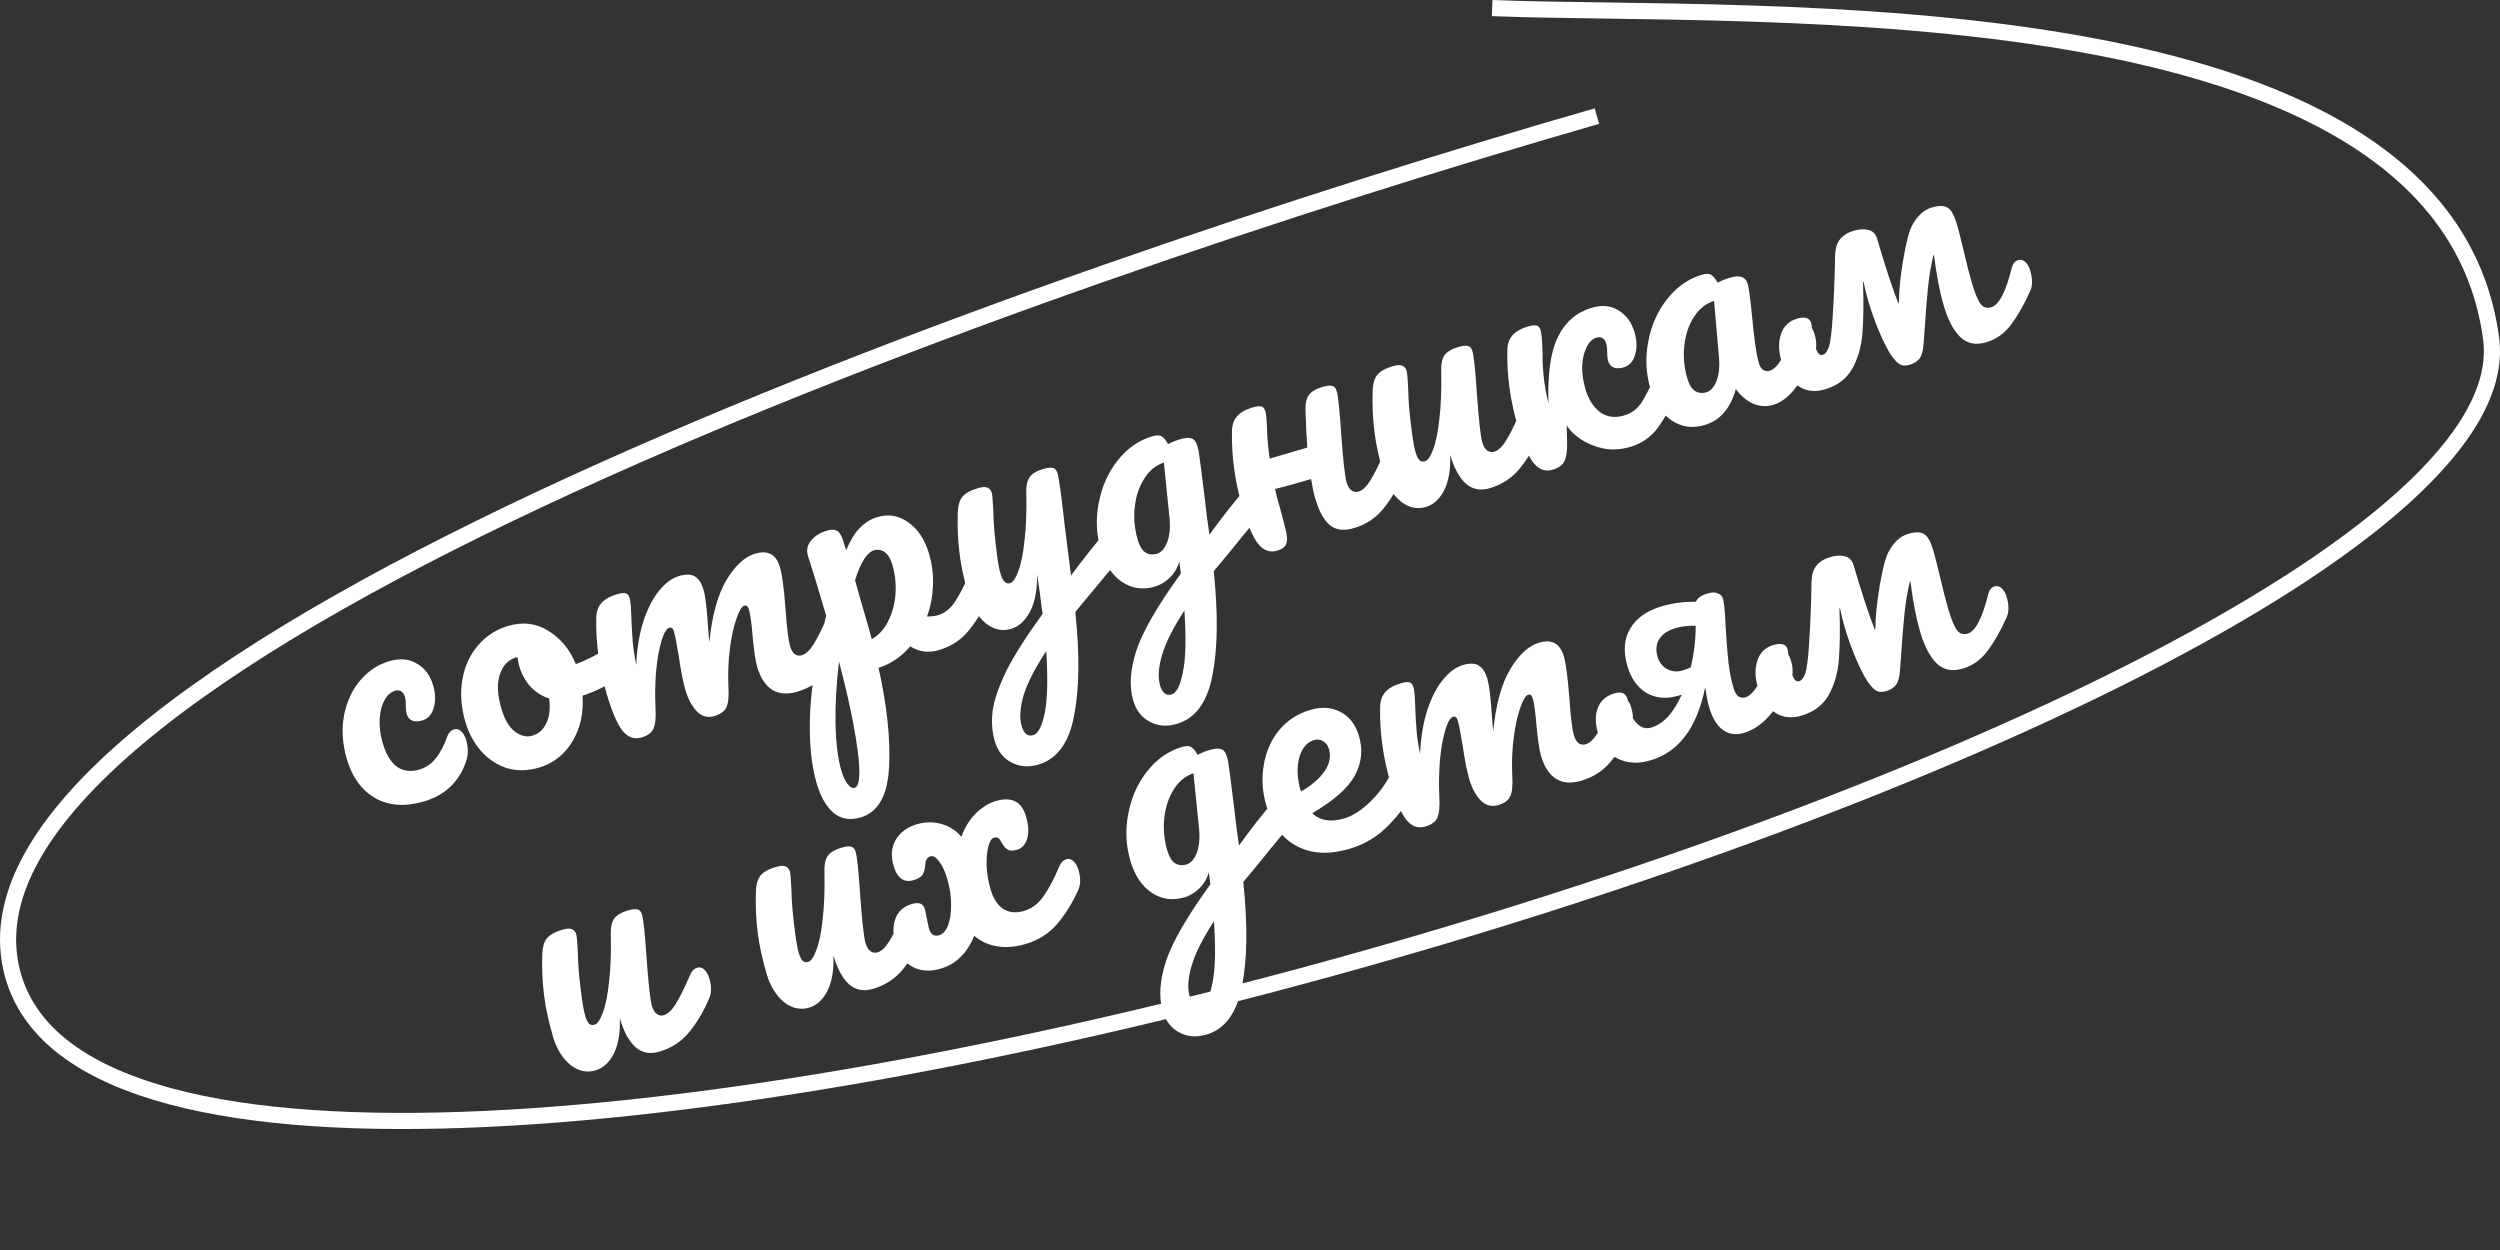
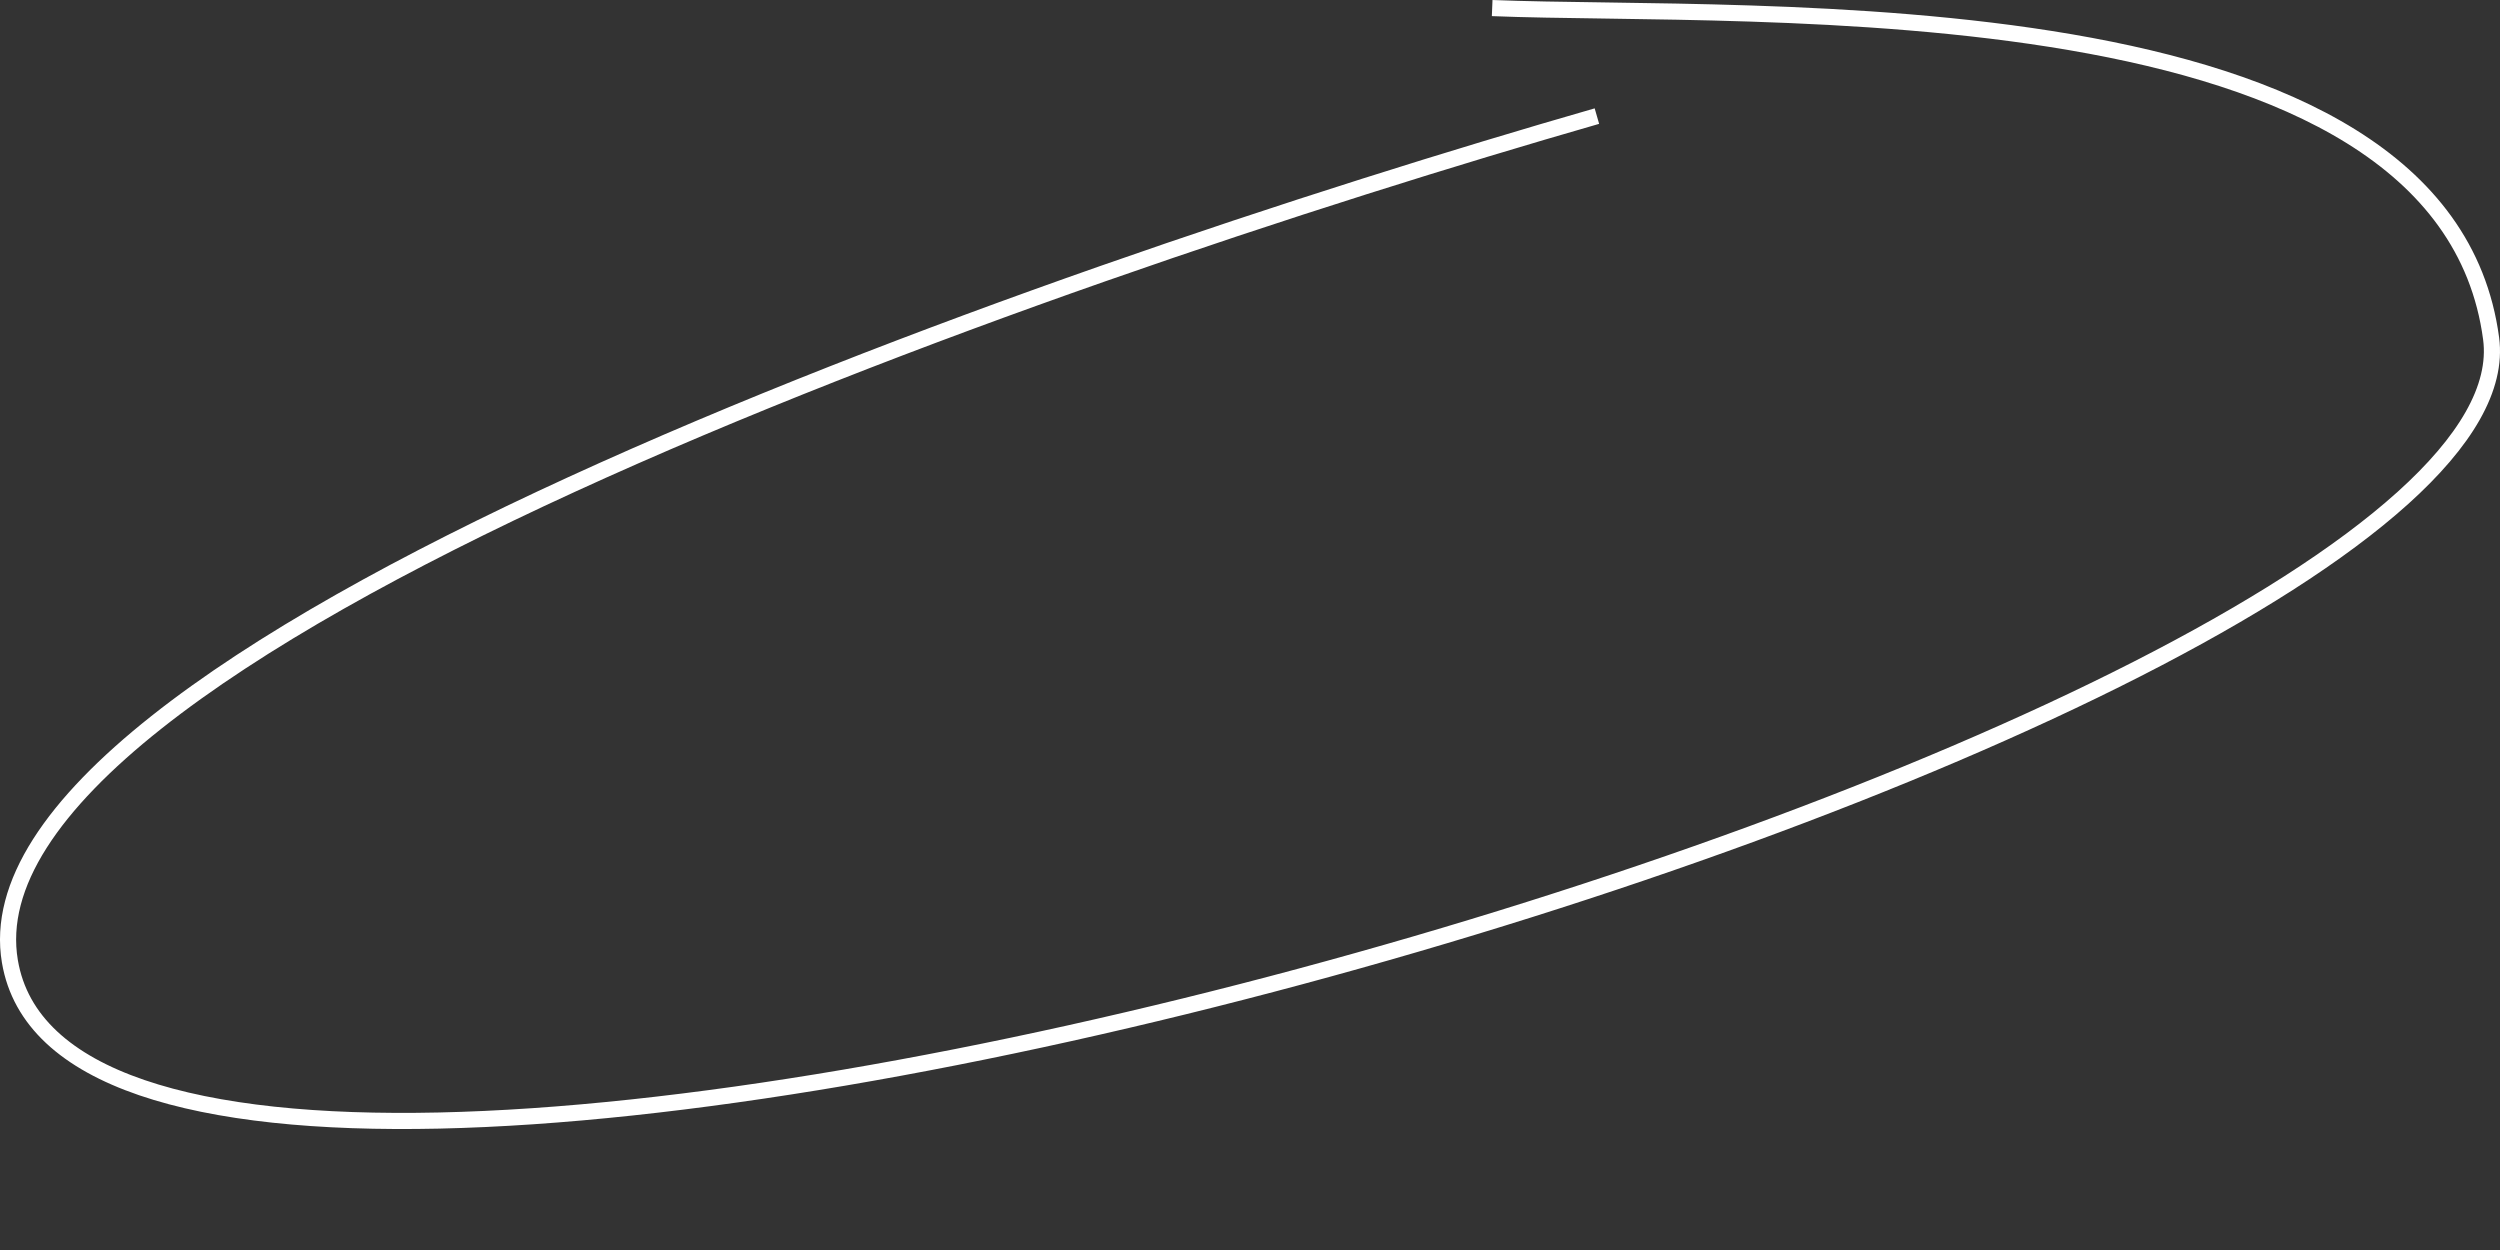
<svg xmlns="http://www.w3.org/2000/svg" width="310" height="155" viewBox="0 0 310 155" fill="none">
  <rect x="0" y="0" width="310" height="155" fill="#333333" stroke="none" />
-   <path d="M52.554 99.381C50.245 100.059 48.238 99.923 46.533 98.972C44.845 97.99 43.676 96.392 43.026 94.181C42.447 92.212 42.329 90.372 42.671 88.661C43.013 86.95 43.686 85.511 44.69 84.344C45.693 83.178 46.876 82.395 48.237 81.995C49.574 81.602 50.725 81.699 51.69 82.287C52.672 82.843 53.345 83.741 53.709 84.981C54.009 86.002 54.032 86.932 53.777 87.773C53.547 88.606 53.067 89.13 52.338 89.345C51.876 89.48 51.467 89.482 51.111 89.349C50.779 89.209 50.557 88.944 50.442 88.555C50.392 88.385 50.359 88.183 50.344 87.95C50.328 87.717 50.318 87.549 50.314 87.444C50.328 87.044 50.289 86.686 50.196 86.37C50.103 86.054 49.947 85.836 49.727 85.716C49.531 85.588 49.287 85.568 48.995 85.653C48.436 85.818 47.989 86.226 47.653 86.88C47.309 87.509 47.117 88.291 47.075 89.228C47.034 90.164 47.163 91.143 47.463 92.164C47.87 93.549 48.46 94.524 49.234 95.089C50.024 95.622 50.942 95.736 51.987 95.428C52.813 95.186 53.495 94.721 54.033 94.035C54.595 93.342 55.077 92.421 55.479 91.273C55.664 90.823 55.938 90.544 56.303 90.437C56.619 90.344 56.905 90.418 57.16 90.66C57.441 90.895 57.656 91.267 57.806 91.778C58.063 92.653 58.078 93.467 57.85 94.22C57.494 95.434 56.87 96.502 55.98 97.424C55.082 98.321 53.94 98.974 52.554 99.381ZM75.764 80.202C76.08 80.109 76.369 80.196 76.632 80.462C76.895 80.728 77.098 81.104 77.241 81.59C77.584 82.757 77.435 83.553 76.794 83.979C75.486 84.918 73.968 85.681 72.239 86.268C72.377 88.446 71.948 90.354 70.951 91.994C69.947 93.609 68.582 94.67 66.857 95.177C65.398 95.606 64.043 95.621 62.791 95.224C61.563 94.819 60.51 94.112 59.633 93.102C58.755 92.093 58.116 90.907 57.716 89.546C57.173 87.699 57.044 85.955 57.327 84.314C57.603 82.648 58.243 81.232 59.247 80.066C60.244 78.875 61.496 78.058 63.003 77.616C64.85 77.073 66.522 77.281 68.018 78.241C69.532 79.169 70.661 80.54 71.406 82.354C72.527 81.946 73.816 81.303 75.275 80.425C75.455 80.32 75.618 80.245 75.764 80.202ZM66.013 91.227C66.79 90.999 67.366 90.486 67.739 89.69C68.137 88.886 68.258 87.861 68.102 86.613C67.199 86.324 66.419 85.827 65.763 85.122C65.131 84.41 64.68 83.592 64.408 82.668C64.294 82.279 64.216 81.88 64.175 81.469L63.992 81.523C63.02 81.809 62.345 82.522 61.968 83.663C61.607 84.772 61.677 86.177 62.177 87.879C62.57 89.216 63.125 90.161 63.843 90.716C64.585 91.264 65.308 91.434 66.013 91.227ZM79.55 91.447C78.627 91.718 77.828 91.425 77.153 90.567C76.503 89.702 75.864 88.2 75.235 86.061C74.306 82.901 73.874 79.768 73.937 76.66C73.949 75.89 74.151 75.276 74.544 74.818C74.955 74.327 75.61 73.95 76.509 73.686C76.995 73.543 77.353 73.504 77.584 73.568C77.814 73.632 77.979 73.835 78.079 74.175C78.193 74.564 78.268 75.493 78.303 76.961C78.346 78.004 78.402 78.912 78.47 79.684C78.531 80.432 78.671 81.355 78.888 82.453C78.987 80.364 79.293 78.531 79.807 76.955C80.344 75.371 80.995 74.123 81.757 73.213C82.536 72.271 83.351 71.675 84.202 71.425C85.052 71.175 85.705 71.194 86.16 71.483C86.638 71.765 86.996 72.307 87.231 73.109C87.46 73.887 87.644 75.364 87.782 77.542C87.844 78.474 87.904 79.169 87.959 79.628C88.296 76.282 89.006 73.71 90.088 71.913C91.171 70.116 92.356 69.028 93.644 68.65C95.224 68.186 96.246 68.743 96.711 70.323C96.989 71.271 97.225 73.063 97.419 75.7C97.579 77.95 97.759 79.415 97.959 80.096C98.245 81.068 98.74 81.451 99.445 81.243C99.931 81.1 100.416 80.641 100.901 79.865C101.403 79.057 102.017 77.821 102.742 76.155C102.933 75.729 103.212 75.463 103.576 75.356C103.892 75.263 104.178 75.337 104.434 75.579C104.714 75.813 104.929 76.186 105.079 76.696C105.365 77.668 105.355 78.49 105.051 79.16C104.384 80.755 103.565 82.145 102.592 83.328C101.644 84.505 100.405 85.318 98.873 85.768C97.634 86.132 96.594 86.055 95.755 85.536C94.909 84.992 94.286 84.04 93.886 82.679C93.686 81.998 93.499 80.733 93.325 78.883C93.191 77.259 93.038 76.155 92.867 75.572C92.752 75.183 92.562 75.028 92.294 75.106C91.978 75.199 91.65 75.745 91.31 76.743C90.962 77.716 90.693 78.957 90.502 80.465C90.312 81.973 90.252 83.522 90.323 85.112C90.399 86.357 90.312 87.228 90.061 87.724C89.835 88.213 89.334 88.572 88.556 88.8C87.754 89.036 87.035 88.838 86.401 88.206C85.783 87.542 85.314 86.664 84.992 85.57C84.721 84.646 84.45 83.274 84.178 81.452C83.915 79.84 83.713 78.79 83.57 78.304C83.456 77.915 83.265 77.76 82.997 77.839C82.633 77.946 82.3 78.519 81.998 79.558C81.696 80.598 81.478 81.876 81.343 83.395C81.233 84.906 81.212 86.364 81.282 87.769C81.35 88.99 81.263 89.861 81.02 90.381C80.794 90.87 80.304 91.225 79.55 91.447ZM121.118 70.2C121.434 70.107 121.72 70.182 121.975 70.423C122.256 70.658 122.471 71.03 122.621 71.541C122.906 72.513 122.897 73.334 122.592 74.005C121.926 75.6 121.106 76.99 120.134 78.173C119.186 79.35 117.946 80.163 116.415 80.613C115.127 80.991 113.946 80.837 112.872 80.149C111.751 81.455 110.441 82.342 108.941 82.809C110.004 87.593 110.437 91.717 110.24 95.181C110.051 98.669 108.874 100.731 106.711 101.367C105.399 101.753 104.287 101.564 103.377 100.802C102.466 100.04 101.764 98.82 101.271 97.143C100.571 94.761 100.3 91.818 100.458 88.312C100.624 84.831 101.288 80.847 102.451 76.359C101.408 72.811 100.659 70.351 100.203 68.98C99.972 68.282 100.087 67.641 100.549 67.056C101.011 66.472 101.679 66.051 102.554 65.794C103.064 65.644 103.461 65.646 103.744 65.8C104.044 65.923 104.296 66.285 104.499 66.886C104.677 67.493 104.822 67.939 104.932 68.224C105.424 67.023 105.986 66.105 106.618 65.471C107.243 64.812 107.98 64.357 108.831 64.107C110.192 63.707 111.459 63.929 112.631 64.773C113.827 65.609 114.686 66.915 115.208 68.689C115.586 69.977 115.748 71.29 115.692 72.627C115.636 73.963 115.389 75.237 114.953 76.448C115.506 76.444 115.953 76.392 116.293 76.292C117.096 76.056 117.775 75.539 118.333 74.742C118.891 73.944 119.541 72.697 120.283 71C120.475 70.574 120.753 70.307 121.118 70.2ZM108.095 79.256C108.912 78.804 109.575 78.094 110.083 77.127C110.608 76.127 110.925 75.004 111.034 73.758C111.135 72.487 111.004 71.232 110.64 69.992C110.426 69.263 110.119 68.759 109.72 68.48C109.314 68.177 108.868 68.097 108.382 68.24C107.507 68.497 106.721 69.731 106.025 71.943C106.315 73.019 106.763 74.591 107.37 76.656C107.699 77.775 107.94 78.641 108.095 79.256ZM105.953 97.708C106.609 97.516 106.734 95.921 106.329 92.924C105.931 89.952 105.167 86.321 104.039 82.032C103.708 84.77 103.564 87.334 103.606 89.724C103.649 92.114 103.891 94.063 104.334 95.57C104.563 96.348 104.835 96.915 105.151 97.271C105.442 97.634 105.71 97.78 105.953 97.708ZM137.89 65.35C138.206 65.257 138.495 65.344 138.758 65.61C139.038 65.844 139.246 66.193 139.382 66.654C139.546 67.213 139.59 67.676 139.512 68.042C139.435 68.408 139.25 68.766 138.957 69.116L133.339 75.876C133.894 81.179 133.84 85.486 133.175 88.797C132.543 92.125 131.072 94.128 128.763 94.807C127.523 95.171 126.401 95.079 125.394 94.529C124.395 94.005 123.713 93.122 123.349 91.883C123.013 90.74 122.926 89.499 123.086 88.158C123.271 86.81 123.839 85.151 124.792 83.181C125.776 81.228 127.275 78.873 129.29 76.116L129.153 75.245C129.059 74.296 128.875 72.951 128.601 71.209C128.629 73.102 128.341 74.639 127.738 75.82C127.127 76.976 126.336 77.697 125.363 77.983C124.27 78.304 123.224 78.07 122.226 77.281C121.246 76.46 120.534 75.296 120.091 73.789C119.555 71.966 119.187 70.266 118.988 68.687C118.781 67.085 118.707 65.351 118.766 63.485C118.794 62.684 118.981 62.062 119.326 61.617C119.67 61.173 120.317 60.811 121.265 60.532C121.799 60.375 122.189 60.353 122.433 60.466C122.702 60.572 122.886 60.795 122.986 61.135C123.044 61.33 123.103 62.025 123.164 63.222C123.185 64.193 123.23 65.064 123.299 65.836C123.397 66.89 123.509 67.9 123.635 68.866C123.753 69.808 123.898 70.571 124.069 71.155C124.341 72.078 124.732 72.465 125.242 72.315C125.607 72.208 125.949 71.711 126.27 70.825C126.614 69.931 126.873 68.654 127.045 66.993C127.241 65.325 127.313 63.323 127.26 60.988C127.241 60.202 127.379 59.594 127.675 59.163C127.995 58.726 128.556 58.389 129.358 58.154C129.917 57.989 130.328 57.948 130.589 58.03C130.851 58.111 131.032 58.322 131.132 58.662C131.31 59.27 131.609 61.453 132.027 65.212L132.804 71.36C134.261 69.4 135.705 67.576 137.137 65.888C137.396 65.601 137.647 65.422 137.89 65.35ZM128.125 91.153C128.732 90.974 129.206 90.069 129.545 88.438C129.884 86.807 129.948 84.24 129.737 80.737C128.33 82.867 127.391 84.701 126.918 86.239C126.478 87.795 126.4 89.058 126.686 90.031C126.808 90.444 126.98 90.763 127.205 90.987C127.454 91.205 127.76 91.26 128.125 91.153ZM154.979 60.328C155.295 60.235 155.585 60.321 155.848 60.587C156.128 60.822 156.336 61.17 156.472 61.632C156.636 62.191 156.679 62.653 156.602 63.019C156.525 63.385 156.34 63.743 156.047 64.094C154.371 66.118 153.146 67.613 152.374 68.579L150.502 70.832C151.057 76.135 151.002 80.442 150.338 83.753C149.706 87.081 148.235 89.084 145.926 89.763C144.686 90.127 143.563 90.035 142.557 89.486C141.558 88.961 140.876 88.079 140.512 86.839C140.004 85.113 140.139 83.054 140.914 80.661C141.696 78.292 143.534 75.111 146.427 71.119L146.228 69.633C146.008 70.411 145.611 71.082 145.037 71.646C144.481 72.179 143.875 72.542 143.219 72.735C141.712 73.178 140.348 72.985 139.127 72.156C137.906 71.326 137.035 70.024 136.514 68.25C135.942 66.305 135.853 64.338 136.245 62.348C136.63 60.334 137.41 58.586 138.586 57.105C139.778 55.593 141.213 54.591 142.89 54.098C143.425 53.941 143.809 53.946 144.044 54.115C144.295 54.252 144.561 54.571 144.839 55.069C145.273 54.837 145.793 54.631 146.401 54.452C147.008 54.274 147.462 54.246 147.762 54.369C148.08 54.461 148.317 54.774 148.474 55.308C148.56 55.6 148.616 55.834 148.641 56.012C148.765 56.794 149.022 58.791 149.412 62.004C149.486 62.615 149.566 63.292 149.652 64.032C149.755 64.741 149.859 65.503 149.966 66.316C151.409 64.308 152.829 62.491 154.227 60.866C154.485 60.578 154.736 60.399 154.979 60.328ZM143.449 68.667C144.008 68.503 144.443 68.006 144.753 67.175C145.064 66.344 145.142 65.265 144.99 63.937L144.324 57.36C143.335 57.677 142.525 58.337 141.896 59.341C141.26 60.32 140.865 61.492 140.712 62.857C140.558 64.223 140.682 65.586 141.082 66.947C141.303 67.7 141.613 68.217 142.012 68.496C142.435 68.767 142.914 68.825 143.449 68.667ZM145.287 86.109C145.895 85.93 146.361 85.001 146.686 83.321C147.035 81.634 147.095 79.095 146.864 75.704C145.464 77.858 144.54 79.701 144.092 81.232C143.644 82.763 143.563 84.014 143.849 84.987C143.97 85.4 144.143 85.719 144.367 85.943C144.616 86.161 144.923 86.216 145.287 86.109ZM172.595 55.071C172.911 54.978 173.197 55.053 173.453 55.294C173.733 55.529 173.948 55.901 174.098 56.412C174.384 57.384 174.375 58.206 174.07 58.876C173.331 60.493 172.487 61.889 171.539 63.066C170.615 64.235 169.399 65.041 167.893 65.484C166.629 65.855 165.627 65.727 164.888 65.099C164.149 64.472 163.551 63.38 163.094 61.824C162.901 61.168 162.73 60.36 162.58 59.401C160.441 60.03 158.951 60.441 158.111 60.635C158.262 61.33 158.377 61.811 158.455 62.079L158.68 62.844C159.099 64.358 159.373 65.426 159.503 66.048C159.633 66.67 159.62 67.163 159.462 67.526C159.298 67.865 158.936 68.116 158.377 68.28C157.453 68.552 156.654 68.259 155.98 67.401C155.329 66.536 154.69 65.034 154.061 62.895C153.133 59.735 152.7 56.601 152.764 53.493C152.775 52.724 152.978 52.11 153.371 51.651C153.757 51.168 154.412 50.791 155.336 50.519C155.822 50.377 156.18 50.337 156.41 50.402C156.64 50.466 156.805 50.668 156.905 51.009C157.019 51.398 157.094 52.326 157.13 53.794C157.171 54.654 157.274 55.679 157.44 56.872L162.107 55.5C162.014 54.286 161.938 52.724 161.878 50.815C161.858 50.028 161.996 49.42 162.293 48.99C162.613 48.552 163.174 48.216 163.976 47.98C164.535 47.816 164.945 47.774 165.207 47.856C165.462 47.913 165.642 48.124 165.749 48.489C165.928 49.096 166.114 50.85 166.306 53.751C166.54 57.062 166.764 59.082 166.978 59.812C167.114 60.273 167.318 60.609 167.591 60.82C167.857 61.005 168.148 61.052 168.464 60.959C168.95 60.816 169.435 60.357 169.92 59.581C170.422 58.773 171.036 57.536 171.761 55.871C171.953 55.445 172.231 55.178 172.595 55.071ZM176.811 62.863C175.717 63.184 174.671 62.95 173.673 62.161C172.693 61.34 171.981 60.176 171.538 58.669C171.002 56.846 170.635 55.146 170.435 53.568C170.228 51.965 170.154 50.231 170.213 48.365C170.242 47.564 170.428 46.942 170.773 46.497C171.118 46.053 171.764 45.691 172.712 45.413C173.247 45.255 173.636 45.233 173.881 45.346C174.149 45.452 174.334 45.675 174.434 46.016C174.491 46.21 174.55 46.906 174.611 48.102C174.633 49.073 174.677 49.944 174.746 50.716C175.01 53.411 175.267 55.184 175.517 56.035C175.667 56.545 175.835 56.892 176.02 57.075C176.199 57.234 176.422 57.274 176.69 57.195C177.054 57.088 177.397 56.591 177.717 55.705C178.062 54.812 178.32 53.534 178.492 51.873C178.688 50.205 178.76 48.203 178.708 45.868C178.688 45.082 178.826 44.474 179.122 44.044C179.442 43.606 180.003 43.27 180.806 43.034C181.365 42.87 181.775 42.828 182.036 42.91C182.291 42.967 182.472 43.178 182.579 43.542C182.757 44.15 182.943 45.904 183.135 48.805C183.369 52.116 183.593 54.136 183.807 54.865C183.943 55.327 184.148 55.663 184.421 55.874C184.686 56.059 184.977 56.106 185.293 56.013C185.779 55.87 186.265 55.411 186.75 54.635C187.252 53.827 187.865 52.59 188.59 50.925C188.782 50.499 189.06 50.233 189.425 50.125C189.741 50.032 190.027 50.107 190.283 50.349C190.563 50.583 190.778 50.956 190.928 51.466C191.214 52.438 191.204 53.26 190.899 53.93C190.233 55.525 189.413 56.915 188.441 58.098C187.493 59.275 186.253 60.088 184.722 60.538C183.555 60.881 182.56 60.685 181.737 59.95C180.938 59.208 180.299 58.022 179.821 56.394C179.893 58.168 179.648 59.626 179.086 60.768C178.517 61.886 177.758 62.584 176.811 62.863ZM192.521 58.246C191.597 58.517 190.798 58.224 190.124 57.366C189.473 56.501 188.834 54.999 188.205 52.86C187.277 49.7 186.844 46.567 186.908 43.459C186.919 42.689 187.122 42.075 187.515 41.617C187.925 41.126 188.58 40.749 189.479 40.485C189.966 40.342 190.324 40.303 190.554 40.367C190.784 40.431 190.949 40.634 191.049 40.974C191.163 41.363 191.238 42.291 191.274 43.76C191.275 43.944 191.28 44.365 191.288 45.023C191.321 45.673 191.386 46.433 191.483 47.302C191.597 48.14 191.773 49.052 192.01 50.039C191.885 46.379 192.277 43.623 193.185 41.772C194.093 39.921 195.495 38.717 197.391 38.16C198.655 37.788 199.757 37.9 200.698 38.495C201.655 39.058 202.316 39.96 202.681 41.199C202.981 42.22 203.003 43.151 202.749 43.992C202.518 44.825 202.039 45.349 201.309 45.563C200.848 45.699 200.439 45.7 200.083 45.567C199.751 45.427 199.528 45.163 199.414 44.774C199.364 44.603 199.331 44.402 199.315 44.169C199.3 43.936 199.29 43.767 199.285 43.663C199.3 43.262 199.261 42.904 199.168 42.588C198.975 41.932 198.562 41.697 197.93 41.883C197.444 42.025 197.045 42.42 196.734 43.066C196.415 43.688 196.234 44.467 196.193 45.403C196.168 46.308 196.299 47.247 196.585 48.219C196.97 49.532 197.585 50.5 198.428 51.123C199.264 51.722 200.254 51.854 201.396 51.518C202.295 51.254 203.012 50.727 203.545 49.936C204.071 49.121 204.736 47.791 205.54 45.944C205.732 45.518 206.01 45.251 206.375 45.144C206.691 45.051 206.977 45.125 207.232 45.367C207.513 45.602 207.728 45.974 207.878 46.484C208.163 47.457 208.154 48.278 207.849 48.949C207.141 50.582 206.362 51.973 205.511 53.121C204.653 54.245 203.531 55.01 202.146 55.417C201.003 55.753 199.887 55.817 198.796 55.609C197.723 55.37 196.79 54.984 196 54.451C195.21 53.917 194.633 53.348 194.27 52.741C194.278 52.95 194.296 53.684 194.323 54.944C194.341 55.995 194.222 56.756 193.964 57.227C193.731 57.692 193.25 58.032 192.521 58.246ZM211.364 52.708C209.857 53.151 208.493 52.958 207.273 52.128C206.052 51.299 205.181 49.997 204.659 48.222C204.088 46.278 203.998 44.311 204.39 42.321C204.775 40.307 205.555 38.559 206.731 37.078C207.924 35.566 209.358 34.563 211.036 34.07C211.57 33.913 211.955 33.919 212.189 34.088C212.441 34.225 212.706 34.543 212.985 35.042C213.466 34.795 213.987 34.589 214.546 34.425C215.737 34.075 216.457 34.325 216.707 35.176C216.857 35.686 217.032 36.955 217.232 38.983C217.494 41.942 217.786 43.968 218.108 45.062C218.215 45.427 218.386 45.694 218.62 45.862C218.879 46.024 219.154 46.062 219.446 45.976C219.908 45.84 220.381 45.384 220.866 44.608C221.343 43.808 221.945 42.575 222.67 40.909C222.862 40.483 223.14 40.217 223.504 40.11C223.82 40.017 224.106 40.091 224.362 40.333C224.642 40.567 224.857 40.94 225.007 41.45C225.293 42.422 225.284 43.244 224.979 43.914C224.347 45.447 223.597 46.803 222.729 47.982C221.86 49.161 220.904 49.904 219.859 50.211C219.057 50.447 218.237 50.398 217.399 50.063C216.579 49.697 215.859 49.09 215.24 48.242C214.576 50.655 213.284 52.144 211.364 52.708ZM211.594 48.64C212.129 48.483 212.547 48.017 212.847 47.242C213.147 46.467 213.253 45.525 213.165 44.416L212.542 37.311C211.529 37.635 210.695 38.303 210.042 39.313C209.405 40.292 209.01 41.465 208.857 42.83C208.704 44.195 208.827 45.559 209.227 46.92C209.449 47.673 209.759 48.189 210.158 48.468C210.581 48.74 211.06 48.797 211.594 48.64ZM250.255 32.248C250.571 32.155 250.856 32.23 251.112 32.471C251.393 32.706 251.608 33.078 251.758 33.589C252.05 34.585 252.045 35.419 251.74 36.089C251.008 37.73 250.225 39.109 249.391 40.225C248.581 41.334 247.545 42.075 246.281 42.446C244.993 42.825 243.926 42.61 243.082 41.802C242.237 40.994 241.543 39.667 241 37.819C240.529 36.215 240.134 34.153 239.815 31.633L239.743 31.654C239.442 32.878 239.217 34.224 239.068 35.694C238.919 37.164 238.781 38.894 238.653 40.886L238.516 42.708C238.463 43.516 238.293 44.107 238.007 44.482C237.714 44.832 237.312 45.082 236.802 45.232C236.267 45.389 235.835 45.358 235.507 45.137C235.178 44.917 234.823 44.52 234.443 43.945C234.01 43.28 233.535 42.337 233.018 41.116C232.493 39.871 232.038 38.592 231.652 37.279C231.417 36.477 231.228 35.701 231.087 34.95L231.014 34.972C231.099 37.508 231.075 39.627 230.942 41.33C230.801 43.008 230.376 44.48 229.665 45.745C228.947 46.986 227.822 47.831 226.291 48.281C225.003 48.66 223.874 48.503 222.905 47.811C221.96 47.112 221.288 46.082 220.888 44.721C220.531 43.505 220.514 42.414 220.837 41.448C221.153 40.457 221.822 39.812 222.843 39.512C223.815 39.226 224.397 39.411 224.59 40.068C224.626 40.189 224.642 40.29 224.639 40.37C224.788 41.594 224.934 42.449 225.076 42.935C225.319 43.761 225.623 44.121 225.988 44.014C226.328 43.914 226.597 43.571 226.794 42.985C226.984 42.374 227.137 41.141 227.252 39.286C227.414 36.782 227.513 34.245 227.549 31.673C227.571 30.848 227.762 30.197 228.124 29.721C228.503 29.214 229.094 28.842 229.896 28.607C230.576 28.407 231.175 28.376 231.691 28.515C232.231 28.646 232.591 29.016 232.769 29.624C233.805 33.148 234.679 35.809 235.392 37.606L235.465 37.585C235.471 36.078 235.648 34.296 235.994 32.241C236.34 30.185 236.687 28.802 237.033 28.093C237.352 27.472 237.706 26.971 238.097 26.593C238.504 26.182 239 25.892 239.583 25.72C240.458 25.463 241.111 25.482 241.541 25.778C241.964 26.05 242.326 26.696 242.626 27.717C242.79 28.276 242.942 28.839 243.082 29.405C243.215 29.947 243.337 30.452 243.448 30.921C243.88 32.748 244.224 34.099 244.481 34.974C244.888 36.36 245.261 37.267 245.598 37.696C245.935 38.125 246.371 38.261 246.906 38.104C247.878 37.818 248.731 36.181 249.463 33.194C249.602 32.677 249.866 32.362 250.255 32.248ZM73.843 132.731C72.749 133.053 71.703 132.819 70.706 132.029C69.725 131.209 69.013 130.045 68.57 128.538C68.035 126.715 67.667 125.014 67.467 123.436C67.26 121.833 67.186 120.099 67.245 118.233C67.274 117.433 67.461 116.81 67.805 116.366C68.15 115.921 68.796 115.56 69.744 115.281C70.279 115.124 70.668 115.102 70.913 115.215C71.182 115.321 71.366 115.544 71.466 115.884C71.523 116.078 71.582 116.774 71.644 117.971C71.665 118.941 71.71 119.813 71.778 120.585C72.042 123.28 72.299 125.052 72.549 125.903C72.699 126.414 72.867 126.76 73.053 126.943C73.231 127.102 73.454 127.142 73.722 127.064C74.086 126.956 74.429 126.46 74.749 125.573C75.094 124.68 75.352 123.403 75.524 121.741C75.721 120.073 75.792 118.071 75.74 115.737C75.72 114.951 75.858 114.342 76.154 113.912C76.475 113.475 77.036 113.138 77.838 112.902C78.397 112.738 78.807 112.697 79.069 112.778C79.323 112.835 79.504 113.046 79.611 113.411C79.79 114.019 79.975 115.773 80.168 118.674C80.401 121.985 80.626 124.005 80.84 124.734C80.975 125.196 81.18 125.532 81.453 125.742C81.719 125.928 82.01 125.974 82.326 125.882C82.812 125.739 83.297 125.279 83.782 124.503C84.284 123.695 84.898 122.459 85.623 120.793C85.814 120.367 86.093 120.101 86.457 119.994C86.773 119.901 87.059 119.975 87.315 120.217C87.595 120.451 87.81 120.824 87.96 121.334C88.246 122.307 88.236 123.128 87.932 123.798C87.265 125.394 86.446 126.783 85.473 127.967C84.525 129.143 83.285 129.956 81.754 130.406C80.588 130.749 79.593 130.553 78.769 129.818C77.97 129.076 77.332 127.891 76.853 126.262C76.925 128.036 76.681 129.495 76.119 130.637C75.549 131.755 74.791 132.453 73.843 132.731ZM100.332 124.946C99.238 125.268 98.192 125.034 97.195 124.245C96.214 123.424 95.502 122.26 95.06 120.753C94.524 118.93 94.156 117.229 93.956 115.651C93.749 114.048 93.675 112.314 93.734 110.448C93.763 109.648 93.95 109.025 94.294 108.581C94.639 108.136 95.285 107.775 96.233 107.496C96.768 107.339 97.158 107.317 97.402 107.43C97.671 107.536 97.855 107.759 97.955 108.099C98.012 108.293 98.072 108.989 98.133 110.186C98.154 111.156 98.199 112.028 98.267 112.8C98.531 115.495 98.788 117.267 99.038 118.118C99.188 118.629 99.356 118.975 99.542 119.158C99.721 119.317 99.944 119.357 100.211 119.279C100.576 119.171 100.918 118.675 101.238 117.788C101.583 116.895 101.841 115.618 102.013 113.956C102.21 112.288 102.282 110.287 102.229 107.952C102.209 107.166 102.347 106.557 102.643 106.127C102.964 105.69 103.525 105.353 104.327 105.117C104.886 104.953 105.296 104.912 105.558 104.993C105.812 105.051 105.993 105.261 106.1 105.626C106.279 106.234 106.464 107.988 106.657 110.889C106.891 114.2 107.115 116.22 107.329 116.949C107.465 117.411 107.669 117.747 107.942 117.957C108.208 118.143 108.499 118.189 108.815 118.097C109.301 117.954 109.786 117.494 110.271 116.718C110.773 115.91 111.387 114.674 112.112 113.009C112.304 112.583 112.582 112.316 112.946 112.209C113.262 112.116 113.548 112.19 113.804 112.432C114.084 112.667 114.299 113.039 114.449 113.549C114.735 114.522 114.725 115.343 114.421 116.013C113.754 117.609 112.935 118.998 111.962 120.182C111.014 121.358 109.775 122.171 108.243 122.621C107.077 122.964 106.082 122.768 105.258 122.033C104.459 121.291 103.821 120.106 103.342 118.477C103.415 120.251 103.17 121.71 102.608 122.852C102.038 123.97 101.28 124.668 100.332 124.946ZM132.229 106.542C132.545 106.449 132.831 106.523 133.087 106.765C133.367 106.999 133.582 107.372 133.732 107.882C134.018 108.854 134.009 109.676 133.704 110.346C133.006 111.924 132.138 113.328 131.1 114.557C130.079 115.755 128.766 116.59 127.162 117.061C125.922 117.426 124.749 117.52 123.641 117.344C122.557 117.16 121.611 116.726 120.802 116.039C119.931 118.196 118.547 119.554 116.651 120.111C115.315 120.504 114.143 120.425 113.137 119.876C112.13 119.327 111.438 118.408 111.059 117.12C110.702 115.905 110.692 114.838 111.03 113.921C111.367 113.003 112.047 112.394 113.068 112.094C113.943 111.837 114.476 112.036 114.669 112.693C114.719 112.863 114.784 113.174 114.864 113.625C115.048 114.522 115.158 115.031 115.194 115.152C115.408 115.882 115.832 116.153 116.464 115.968C116.925 115.832 117.284 115.436 117.54 114.78C117.814 114.092 117.944 113.235 117.933 112.209C117.946 111.175 117.785 110.087 117.449 108.945C117.192 108.07 116.868 107.373 116.478 106.854C116.081 106.31 115.724 106.085 115.408 106.178C115.141 106.256 114.968 106.386 114.889 106.568C114.803 106.725 114.746 106.98 114.718 107.331C114.686 107.763 114.584 108.136 114.413 108.451C114.234 108.741 113.841 108.975 113.233 109.154C112.699 109.311 112.22 109.254 111.796 108.982C111.366 108.686 111.037 108.149 110.808 107.371C110.444 106.132 110.535 105.049 111.081 104.123C111.628 103.196 112.496 102.558 113.687 102.208C114.708 101.908 115.707 101.892 116.683 102.159C117.652 102.403 118.495 102.934 119.211 103.753C119.654 102.567 120.254 101.598 121.011 100.848C121.792 100.09 122.619 99.583 123.494 99.326C124.442 99.047 125.224 99.055 125.838 99.35C126.477 99.637 126.94 100.267 127.225 101.239C127.547 102.333 127.594 103.257 127.366 104.01C127.132 104.739 126.723 105.189 126.139 105.361C125.605 105.518 125.208 105.516 124.949 105.354C124.691 105.193 124.452 104.919 124.233 104.535C124.099 104.258 123.962 104.06 123.822 103.943C123.681 103.826 123.49 103.803 123.247 103.874C122.955 103.96 122.721 104.332 122.545 104.991C122.387 105.619 122.318 106.418 122.339 107.389C122.385 108.352 122.55 109.32 122.836 110.292C123.172 111.435 123.7 112.243 124.42 112.718C125.158 113.162 126.001 113.244 126.948 112.965C127.896 112.687 128.691 112.11 129.331 111.235C129.989 110.329 130.677 109.031 131.395 107.341C131.587 106.915 131.865 106.649 132.229 106.542ZM158.645 98.858C158.961 98.765 159.25 98.851 159.513 99.117C159.793 99.352 160.001 99.7 160.137 100.162C160.301 100.721 160.345 101.183 160.267 101.549C160.19 101.915 160.005 102.273 159.712 102.624C158.036 104.648 156.812 106.143 156.039 107.109L154.167 109.362C154.722 114.665 154.667 118.972 154.003 122.283C153.371 125.611 151.9 127.614 149.591 128.293C148.351 128.657 147.228 128.565 146.222 128.015C145.223 127.491 144.541 126.608 144.177 125.369C143.67 123.643 143.804 121.584 144.579 119.191C145.362 116.822 147.199 113.641 150.092 109.649L149.893 108.163C149.673 108.94 149.276 109.612 148.703 110.176C148.146 110.709 147.54 111.072 146.884 111.265C145.377 111.708 144.013 111.515 142.792 110.685C141.572 109.856 140.701 108.554 140.179 106.78C139.608 104.835 139.518 102.868 139.91 100.878C140.295 98.864 141.075 97.116 142.251 95.635C143.443 94.123 144.878 93.121 146.555 92.628C147.09 92.471 147.475 92.476 147.709 92.645C147.961 92.782 148.226 93.1 148.504 93.6C148.938 93.367 149.458 93.161 150.066 92.982C150.673 92.804 151.127 92.776 151.428 92.899C151.745 92.99 151.982 93.303 152.139 93.838C152.225 94.13 152.281 94.364 152.306 94.542C152.431 95.324 152.688 97.321 153.077 100.533C153.151 101.145 153.231 101.822 153.317 102.562C153.42 103.271 153.525 104.033 153.632 104.846C155.075 102.838 156.495 101.021 157.892 99.396C158.151 99.109 158.402 98.929 158.645 98.858ZM147.114 107.197C147.673 107.033 148.108 106.536 148.418 105.705C148.729 104.874 148.808 103.795 148.655 102.467L147.989 95.89C147 96.207 146.191 96.867 145.561 97.871C144.925 98.85 144.53 100.022 144.377 101.387C144.224 102.753 144.347 104.116 144.747 105.477C144.968 106.23 145.279 106.747 145.677 107.025C146.101 107.297 146.579 107.354 147.114 107.197ZM148.953 124.639C149.56 124.46 150.027 123.531 150.351 121.851C150.701 120.164 150.76 117.625 150.529 114.234C149.129 116.388 148.205 118.231 147.757 119.762C147.309 121.293 147.228 122.544 147.514 123.517C147.635 123.93 147.808 124.249 148.033 124.473C148.281 124.691 148.588 124.746 148.953 124.639ZM173.663 94.365C173.979 94.272 174.265 94.346 174.52 94.588C174.801 94.823 175.016 95.195 175.166 95.705C175.451 96.678 175.442 97.499 175.137 98.169C174.559 99.527 173.58 100.911 172.198 102.32C170.841 103.723 169.227 104.699 167.356 105.249C164.804 105.999 162.619 105.888 160.802 104.917C158.985 103.946 157.723 102.257 157.016 99.851C156.523 98.174 156.419 96.515 156.702 94.874C156.978 93.208 157.611 91.768 158.601 90.553C159.615 89.331 160.911 88.488 162.491 88.023C163.901 87.609 165.156 87.702 166.257 88.303C167.351 88.879 168.108 89.885 168.529 91.319C169.022 92.996 168.84 94.62 167.982 96.193C167.141 97.734 165.39 99.278 162.729 100.826C163.665 101.765 164.984 101.985 166.685 101.485C167.779 101.164 168.908 100.423 170.072 99.262C171.253 98.07 172.172 96.704 172.828 95.165C173.02 94.739 173.298 94.472 173.663 94.365ZM162.922 91.778C162.022 92.043 161.41 92.79 161.085 94.021C160.785 95.245 160.853 96.598 161.288 98.081L161.31 98.154C162.644 97.392 163.624 96.549 164.25 95.626C164.877 94.703 165.058 93.791 164.793 92.892C164.658 92.43 164.417 92.105 164.071 91.916C163.742 91.696 163.359 91.65 162.922 91.778ZM176.747 102.489C175.823 102.76 175.024 102.467 174.349 101.609C173.699 100.744 173.059 99.242 172.431 97.103C171.502 93.944 171.07 90.81 171.133 87.702C171.145 86.933 171.347 86.319 171.74 85.86C172.151 85.369 172.806 84.992 173.705 84.728C174.191 84.585 174.549 84.546 174.779 84.61C175.01 84.674 175.175 84.877 175.275 85.217C175.389 85.606 175.464 86.534 175.499 88.003C175.542 89.046 175.598 89.954 175.666 90.726C175.727 91.474 175.867 92.397 176.084 93.495C176.183 91.406 176.489 89.573 177.003 87.997C177.54 86.413 178.19 85.165 178.953 84.255C179.732 83.313 180.547 82.717 181.398 82.467C182.248 82.217 182.901 82.236 183.356 82.525C183.834 82.807 184.192 83.349 184.428 84.151C184.656 84.929 184.839 86.406 184.978 88.584C185.04 89.516 185.1 90.211 185.155 90.67C185.492 87.324 186.202 84.752 187.284 82.955C188.367 81.158 189.552 80.07 190.84 79.692C192.42 79.228 193.442 79.785 193.907 81.365C194.185 82.313 194.421 84.105 194.615 86.742C194.775 88.992 194.955 90.457 195.155 91.138C195.441 92.11 195.936 92.493 196.641 92.285C197.127 92.142 197.612 91.683 198.097 90.907C198.599 90.099 199.213 88.863 199.938 87.197C200.129 86.771 200.408 86.505 200.772 86.397C201.088 86.305 201.374 86.379 201.63 86.621C201.91 86.855 202.125 87.228 202.275 87.738C202.561 88.71 202.551 89.532 202.247 90.202C201.58 91.797 200.761 93.187 199.788 94.37C198.84 95.547 197.601 96.36 196.069 96.81C194.83 97.174 193.79 97.097 192.951 96.578C192.105 96.034 191.482 95.082 191.082 93.721C190.882 93.04 190.695 91.775 190.521 89.925C190.387 88.301 190.234 87.197 190.063 86.614C189.948 86.225 189.758 86.07 189.49 86.148C189.174 86.241 188.846 86.787 188.506 87.785C188.158 88.758 187.889 89.999 187.698 91.507C187.508 93.015 187.448 94.564 187.519 96.154C187.595 97.399 187.508 98.27 187.257 98.766C187.031 99.255 186.529 99.614 185.752 99.842C184.95 100.078 184.231 99.88 183.597 99.248C182.979 98.584 182.51 97.706 182.188 96.612C181.917 95.688 181.645 94.316 181.374 92.495C181.111 90.882 180.909 89.832 180.766 89.346C180.652 88.957 180.461 88.802 180.193 88.881C179.829 88.988 179.496 89.561 179.194 90.6C178.892 91.64 178.674 92.918 178.539 94.437C178.428 95.948 178.408 97.406 178.478 98.811C178.546 100.032 178.459 100.903 178.216 101.423C177.99 101.912 177.5 102.267 176.747 102.489ZM220.574 80.578C220.89 80.485 221.176 80.559 221.432 80.801C221.712 81.036 221.927 81.408 222.077 81.918C222.363 82.891 222.353 83.712 222.049 84.382C221.22 86.237 220.33 87.7 219.378 88.772C218.425 89.844 217.378 90.548 216.236 90.883C215.239 91.176 214.37 91.049 213.628 90.501C212.886 89.953 212.323 89.023 211.937 87.711C211.73 87.006 211.578 86.219 211.481 85.35L211.408 85.371C210.397 90.289 208.142 93.262 204.642 94.291C203.135 94.734 201.779 94.657 200.574 94.06C199.393 93.457 198.592 92.438 198.171 91.004C197.799 89.74 197.786 88.661 198.131 87.768C198.5 86.867 199.183 86.271 200.179 85.978C201.054 85.721 201.595 85.944 201.802 86.649C201.831 86.746 201.857 86.924 201.879 87.181C201.945 87.584 202.006 87.883 202.064 88.078C202.292 88.855 202.652 89.449 203.142 89.86C203.632 90.27 204.169 90.39 204.752 90.218C205.506 89.997 206.204 89.541 206.846 88.85C207.48 88.136 208.046 87.23 208.542 86.134L208.068 86.273C206.61 86.702 205.308 86.583 204.161 85.916C203.039 85.243 202.25 84.128 201.792 82.573C201.264 80.774 201.379 79.235 202.139 77.956C202.891 76.652 204.203 75.725 206.074 75.175C207.387 74.789 208.796 74.6 210.303 74.606C210.463 74.162 210.969 73.816 211.82 73.566C212.306 73.423 212.718 73.434 213.057 73.598C213.413 73.731 213.624 73.999 213.689 74.403C213.819 75.025 213.919 76.17 213.987 77.84C214.079 79.503 214.193 80.922 214.327 82.097C214.461 83.272 214.671 84.346 214.957 85.318C215.092 85.78 215.285 86.12 215.533 86.337C215.799 86.523 216.102 86.566 216.443 86.466C216.904 86.33 217.381 85.886 217.873 85.134C218.365 84.382 218.987 83.13 219.74 81.378C219.907 80.959 220.185 80.692 220.574 80.578ZM209.65 82.759C210.055 81.082 210.261 79.358 210.268 77.586C209.315 77.576 208.498 77.671 207.817 77.871C206.845 78.157 206.159 78.609 205.76 79.228C205.361 79.847 205.287 80.582 205.537 81.433C205.737 82.113 206.123 82.62 206.697 82.953C207.294 83.279 207.933 83.342 208.614 83.142C208.93 83.049 209.275 82.922 209.65 82.759ZM247.333 72.714C247.649 72.621 247.935 72.695 248.191 72.937C248.471 73.171 248.686 73.544 248.836 74.054C249.129 75.051 249.123 75.884 248.818 76.555C248.086 78.196 247.303 79.575 246.469 80.691C245.66 81.8 244.623 82.54 243.359 82.912C242.071 83.29 241.005 83.076 240.16 82.268C239.315 81.46 238.622 80.132 238.079 78.285C237.607 76.681 237.212 74.619 236.894 72.098L236.821 72.12C236.521 73.343 236.296 74.69 236.147 76.16C235.998 77.629 235.86 79.36 235.732 81.351L235.594 83.174C235.541 83.982 235.372 84.573 235.086 84.947C234.793 85.298 234.391 85.548 233.88 85.698C233.346 85.855 232.914 85.823 232.585 85.603C232.256 85.383 231.902 84.985 231.522 84.41C231.089 83.746 230.614 82.803 230.096 81.582C229.572 80.336 229.117 79.057 228.731 77.745C228.495 76.943 228.307 76.166 228.165 75.416L228.092 75.437C228.178 77.974 228.154 80.093 228.02 81.796C227.88 83.474 227.454 84.946 226.743 86.211C226.026 87.452 224.901 88.297 223.37 88.747C222.082 89.126 220.953 88.969 219.984 88.277C219.039 87.577 218.366 86.547 217.966 85.186C217.609 83.971 217.592 82.88 217.916 81.914C218.232 80.923 218.9 80.278 219.921 79.978C220.893 79.692 221.476 79.877 221.669 80.533C221.704 80.655 221.721 80.756 221.718 80.836C221.866 82.06 222.012 82.915 222.155 83.401C222.398 84.227 222.702 84.587 223.066 84.48C223.406 84.379 223.675 84.037 223.873 83.45C224.063 82.84 224.215 81.607 224.33 79.751C224.492 77.248 224.591 74.71 224.628 72.138C224.649 71.314 224.841 70.663 225.203 70.187C225.582 69.68 226.172 69.308 226.974 69.072C227.655 68.872 228.253 68.842 228.769 68.981C229.31 69.112 229.669 69.482 229.848 70.089C230.883 73.614 231.758 76.275 232.471 78.072L232.544 78.05C232.55 76.543 232.726 74.762 233.072 72.706C233.419 70.651 233.765 69.268 234.111 68.559C234.43 67.937 234.785 67.437 235.175 67.058C235.583 66.648 236.078 66.357 236.662 66.186C237.537 65.929 238.189 65.948 238.619 66.244C239.043 66.516 239.404 67.162 239.704 68.183C239.868 68.742 240.021 69.305 240.161 69.871C240.293 70.413 240.415 70.918 240.527 71.387C240.958 73.214 241.303 74.565 241.56 75.44C241.967 76.826 242.339 77.733 242.676 78.162C243.014 78.591 243.45 78.727 243.984 78.57C244.957 78.284 245.809 76.647 246.542 73.659C246.68 73.143 246.944 72.828 247.333 72.714Z" fill="white" />
  <path d="M198.016 14.397C127.758 34.624 -5.22 81.071 1.226 119.211C11.215 178.316 315.391 90.84 308.898 41.98C302.965 -2.661 217.162 2.313 185.03 1" stroke="white" stroke-width="2" />
</svg>